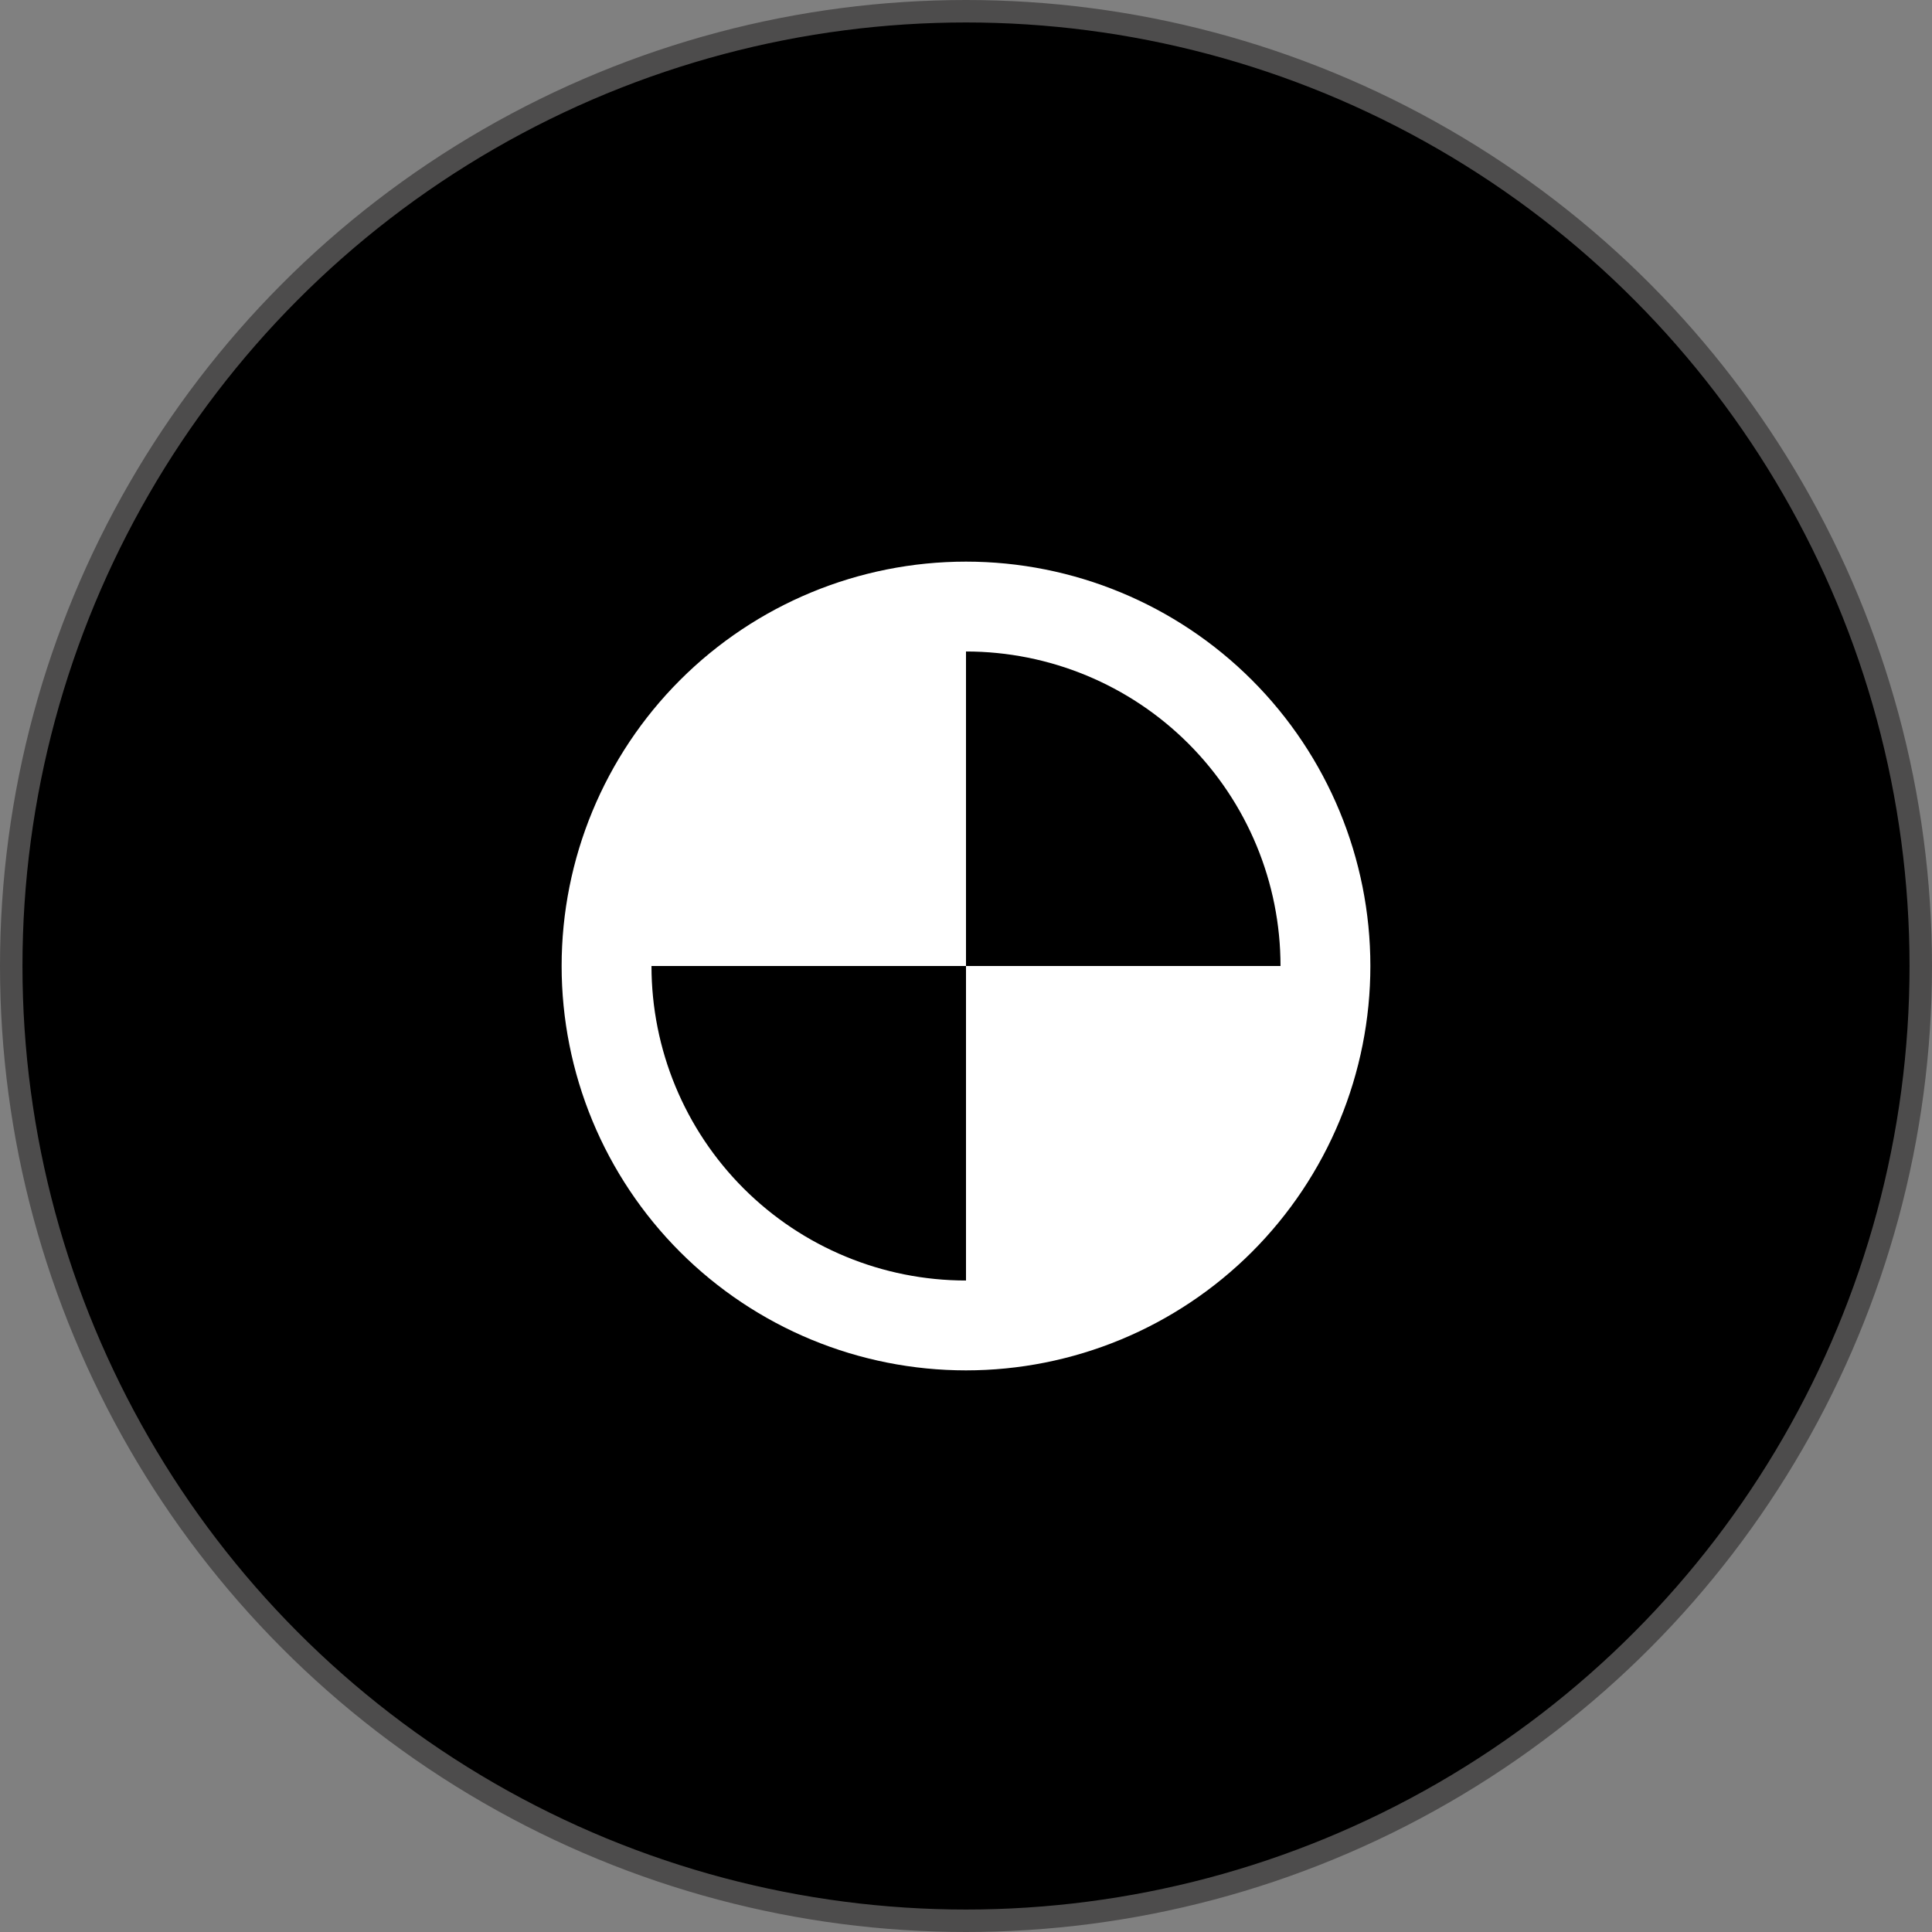
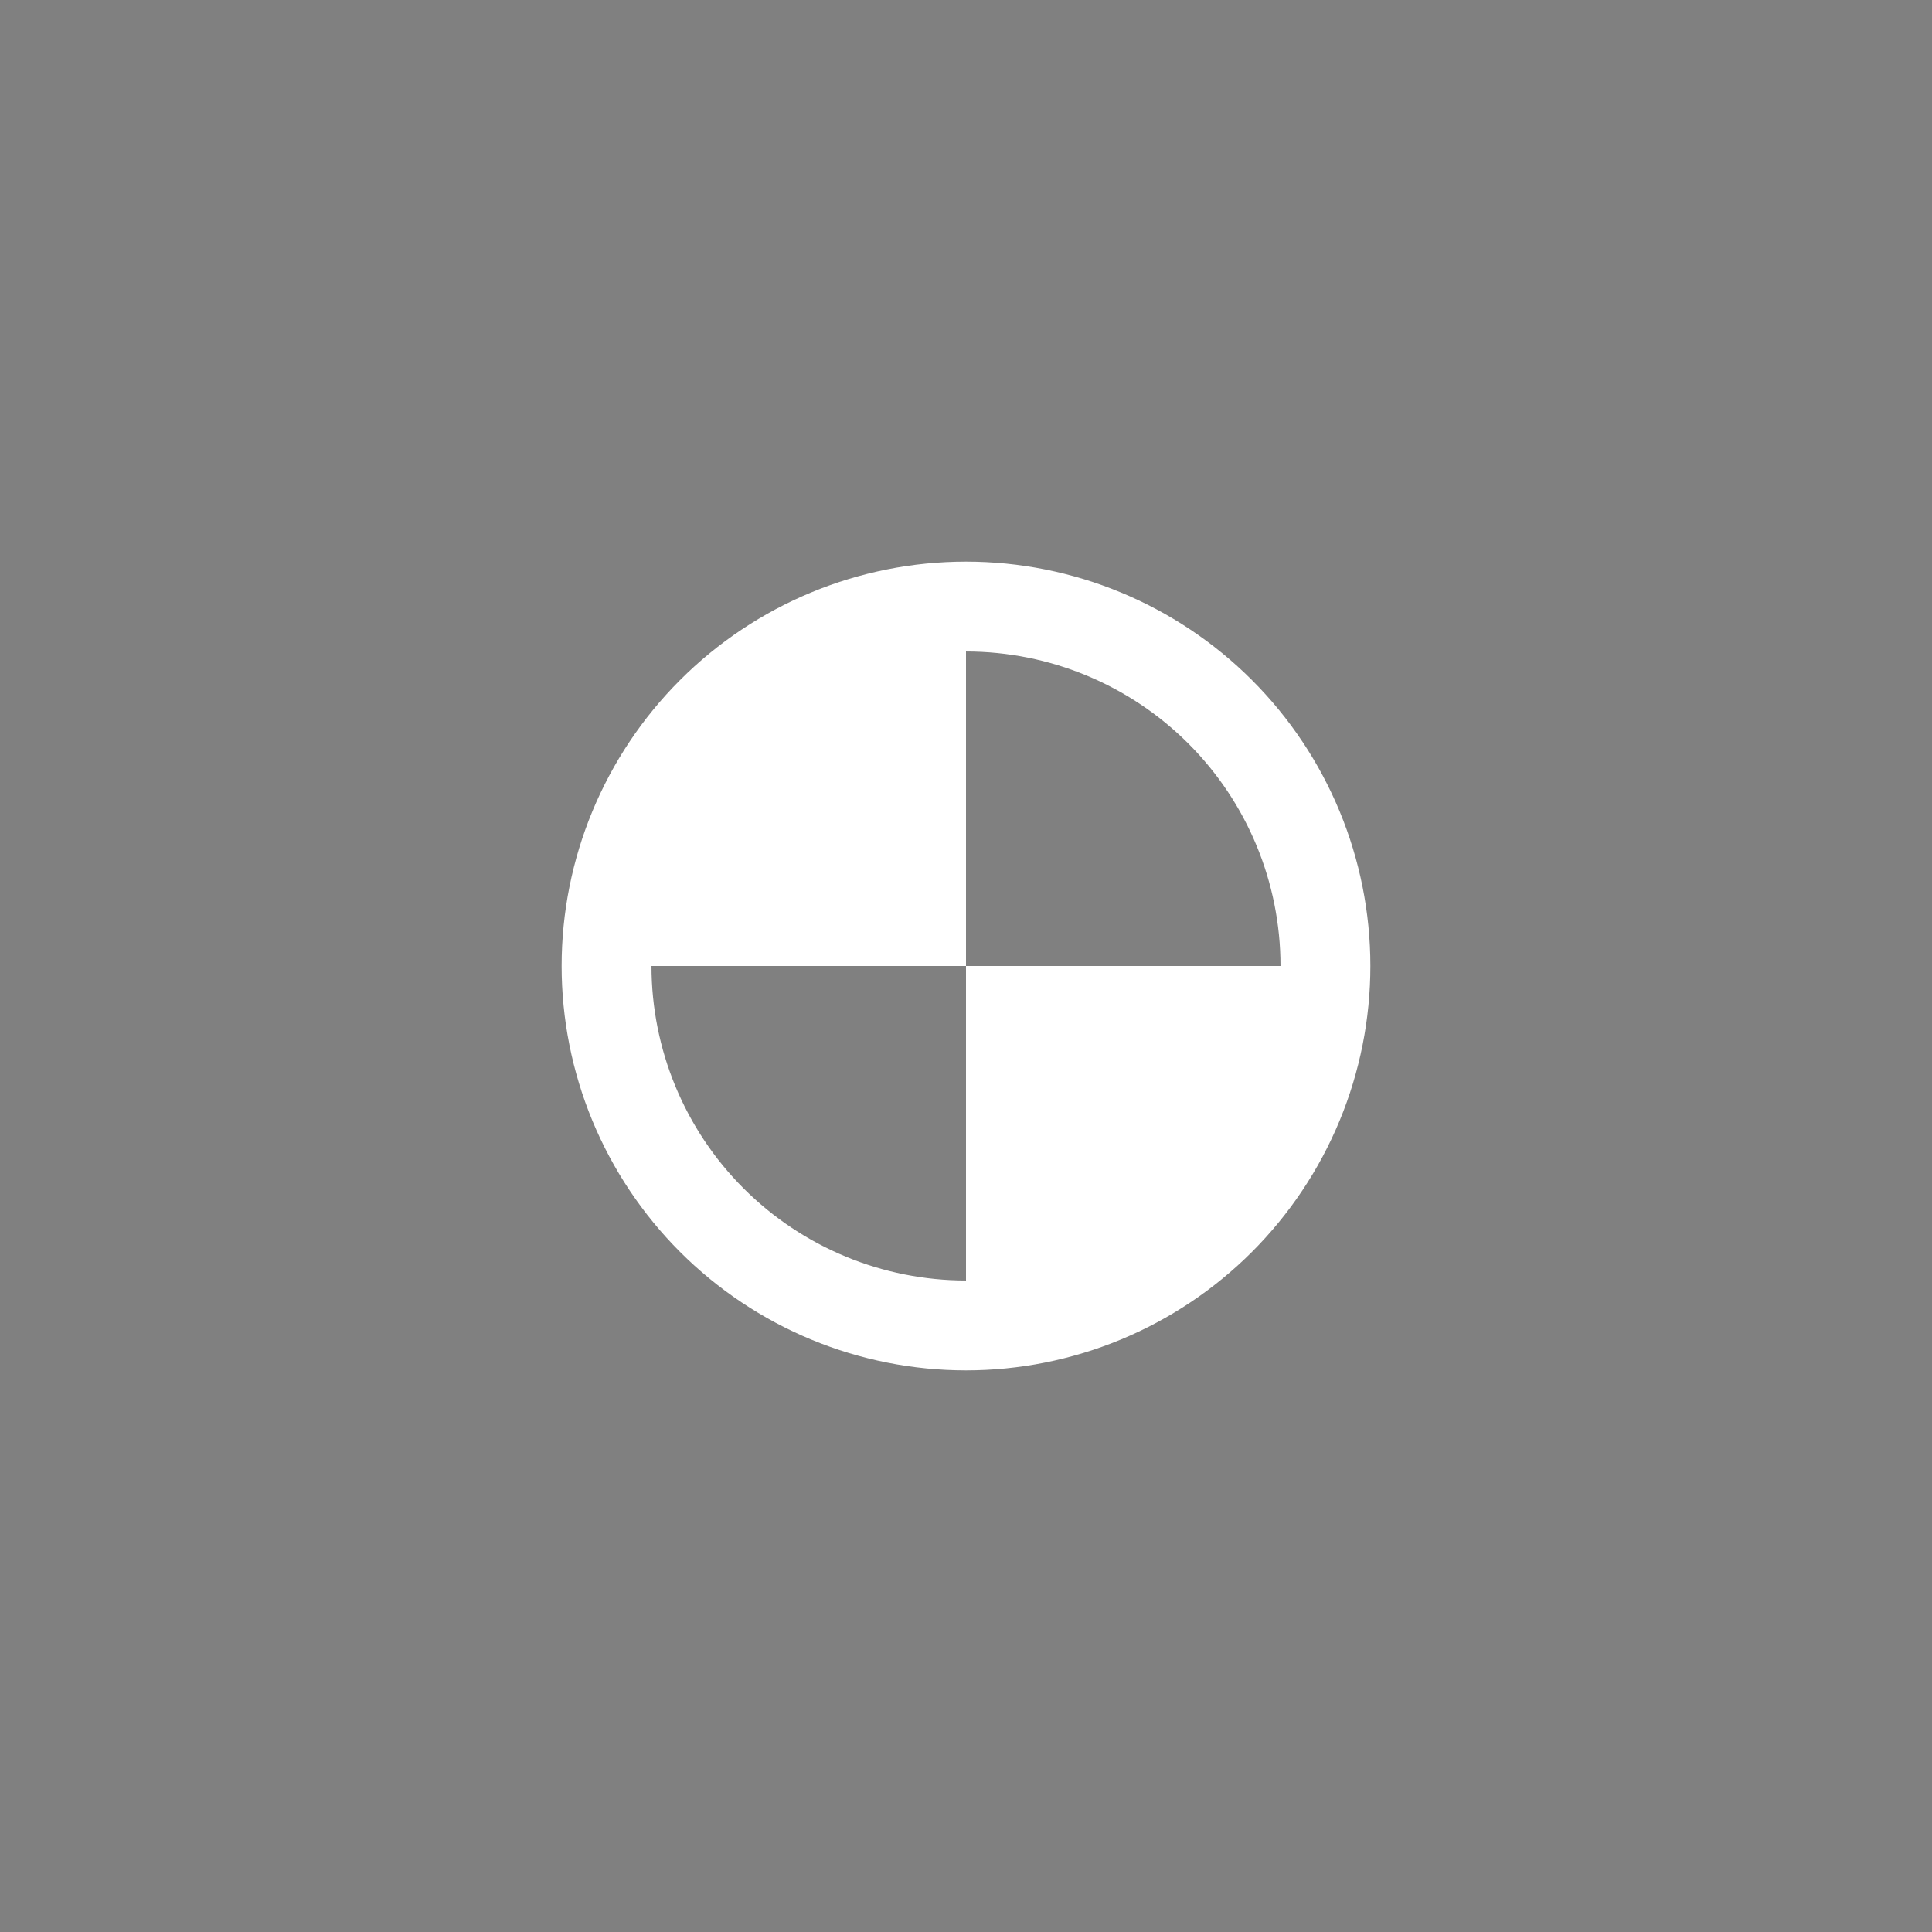
<svg xmlns="http://www.w3.org/2000/svg" width="86" height="86" viewBox="0 0 86 86" fill="none">
  <rect x="0" y="0" width="86" height="86" fill="#808080" stroke="none" />
-   <circle cx="43" cy="43" r="42.5" fill="black" stroke="#4D4C4C" />
  <path fill-rule="evenodd" clip-rule="evenodd" d="M61 43C61 45.364 60.534 47.704 59.63 49.888C58.725 52.072 57.399 54.056 55.728 55.728C54.056 57.399 52.072 58.725 49.888 59.63C47.704 60.534 45.364 61 43 61C40.636 61 38.296 60.534 36.112 59.63C33.928 58.725 31.944 57.399 30.272 55.728C28.601 54.056 27.275 52.072 26.37 49.888C25.466 47.704 25 45.364 25 43C25 38.226 26.896 33.648 30.272 30.272C33.648 26.896 38.226 25 43 25C47.774 25 52.352 26.896 55.728 30.272C59.104 33.648 61 38.226 61 43ZM29 43C29 46.713 30.475 50.274 33.1 52.9C35.726 55.525 39.287 57 43 57V43H57C57 39.287 55.525 35.726 52.9 33.1C50.274 30.475 46.713 29 43 29V43H29Z" fill="white" />
</svg>